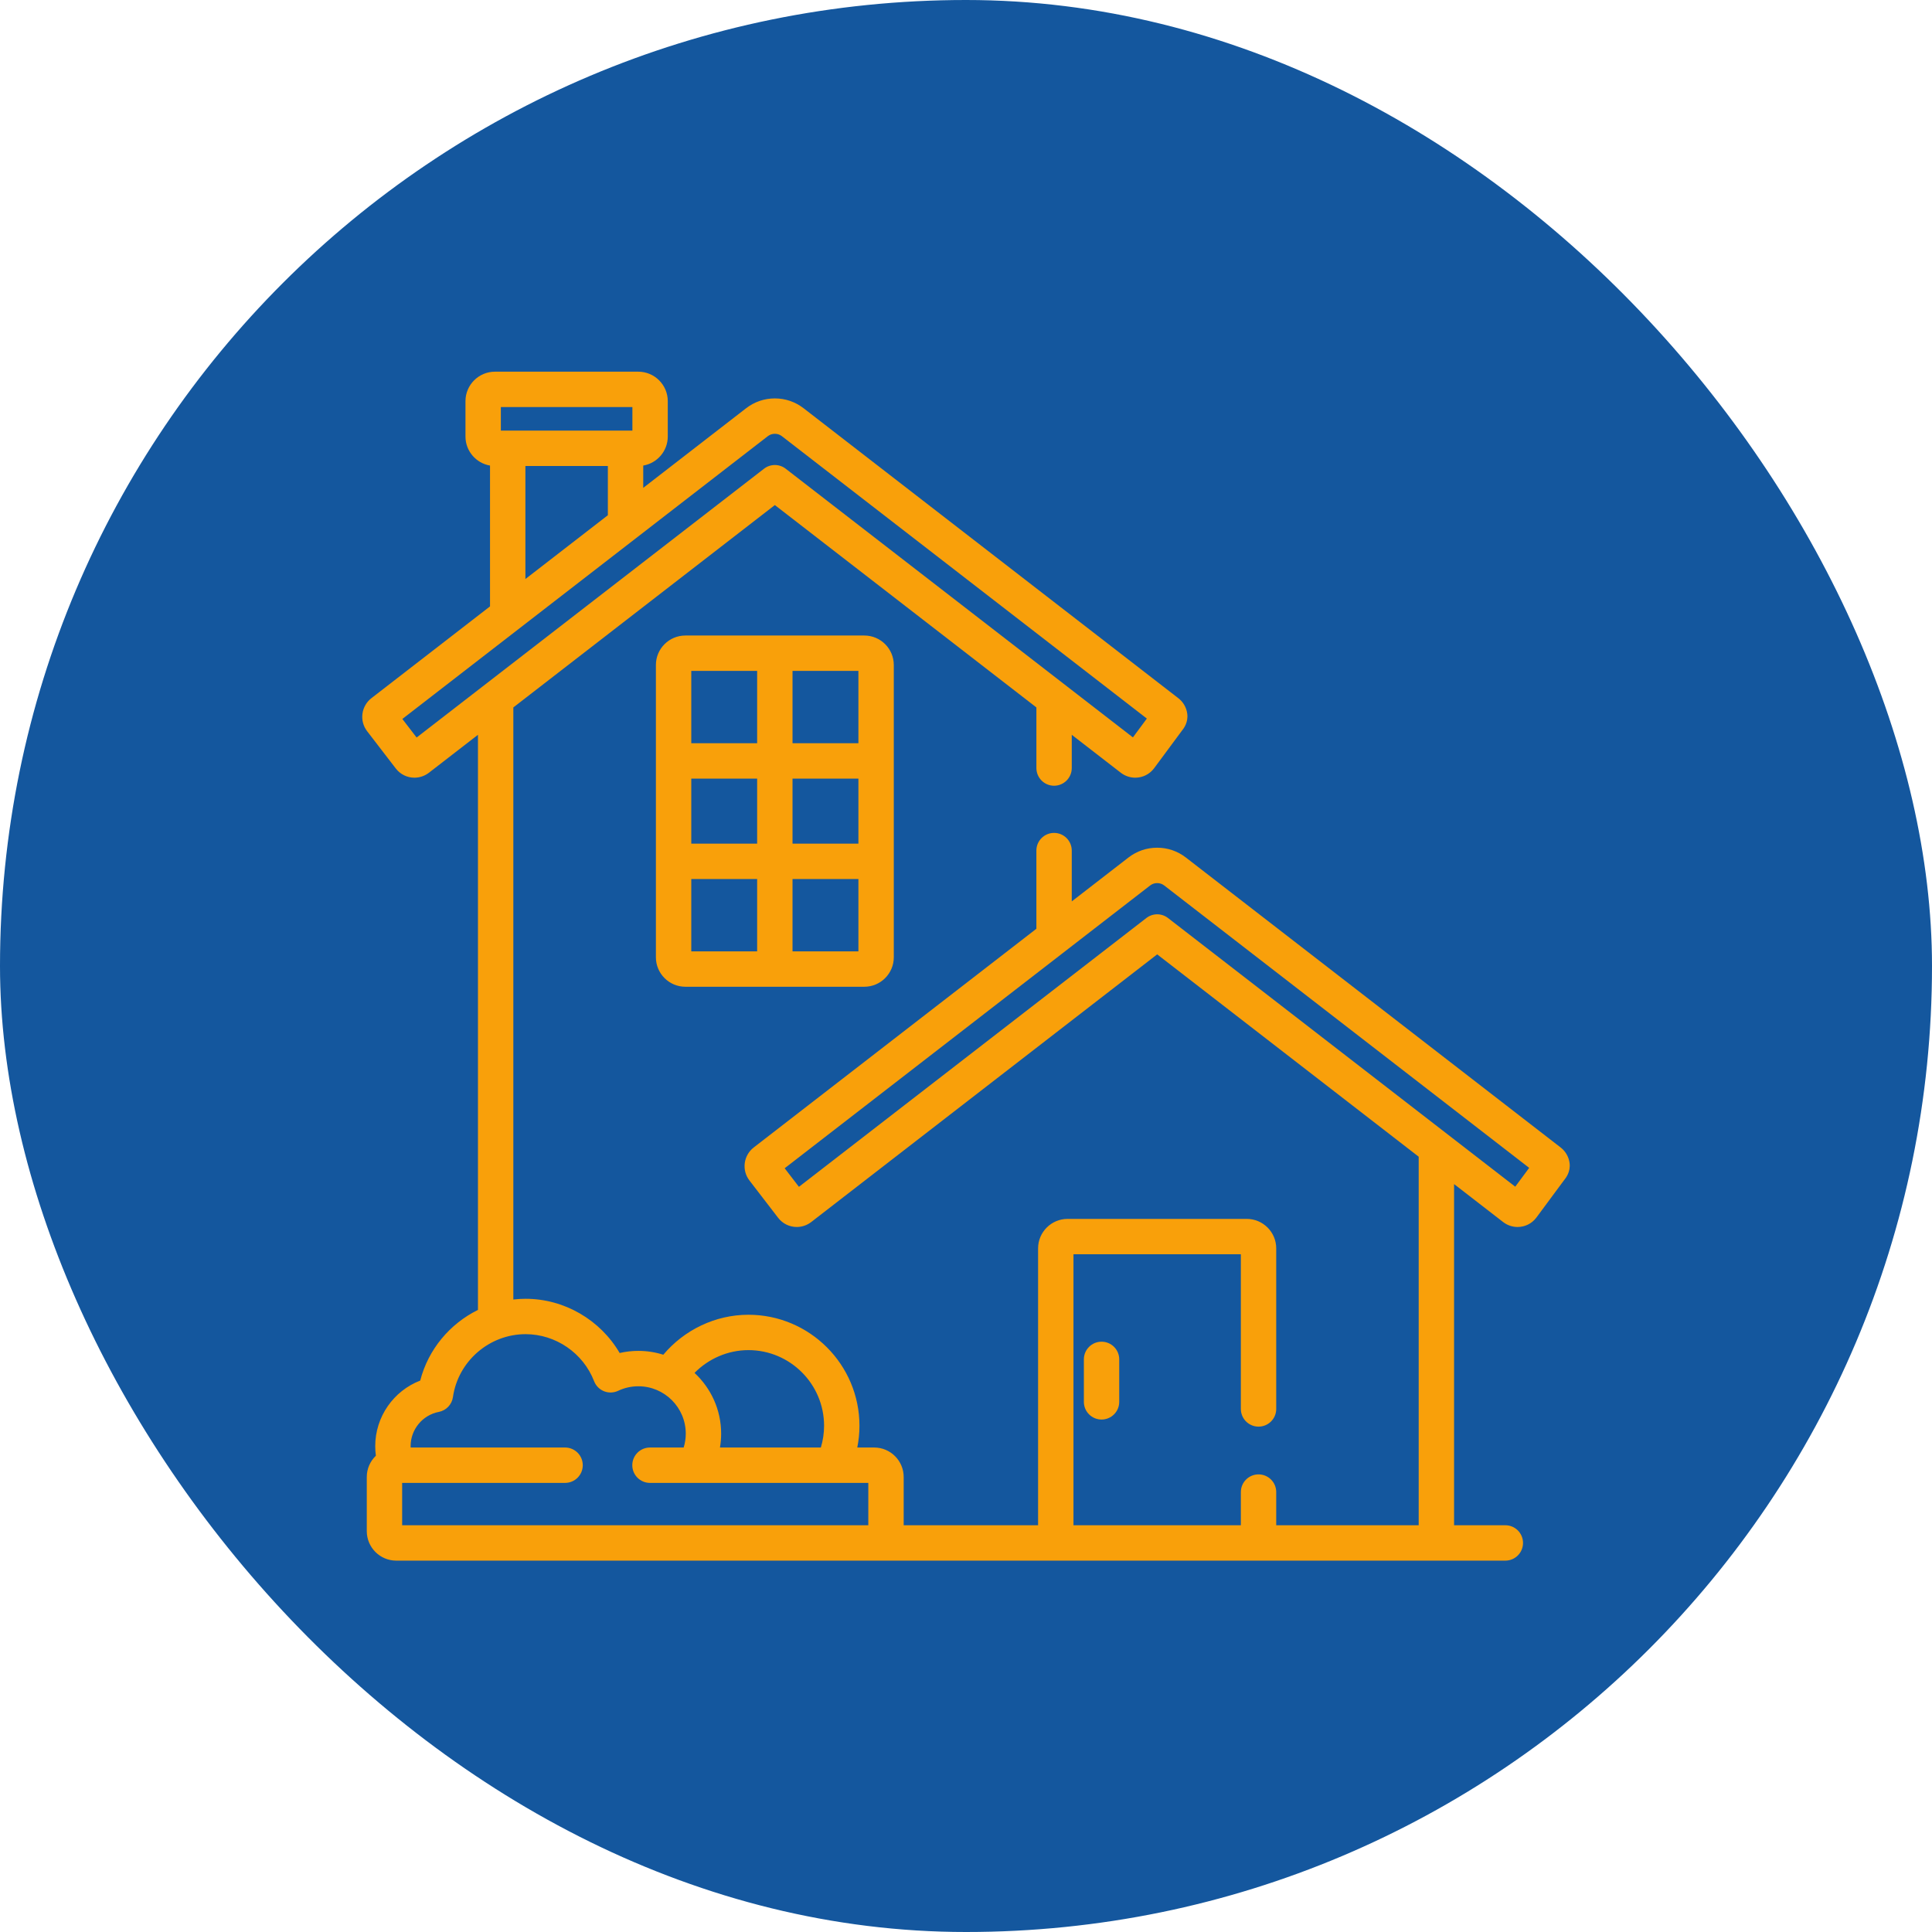
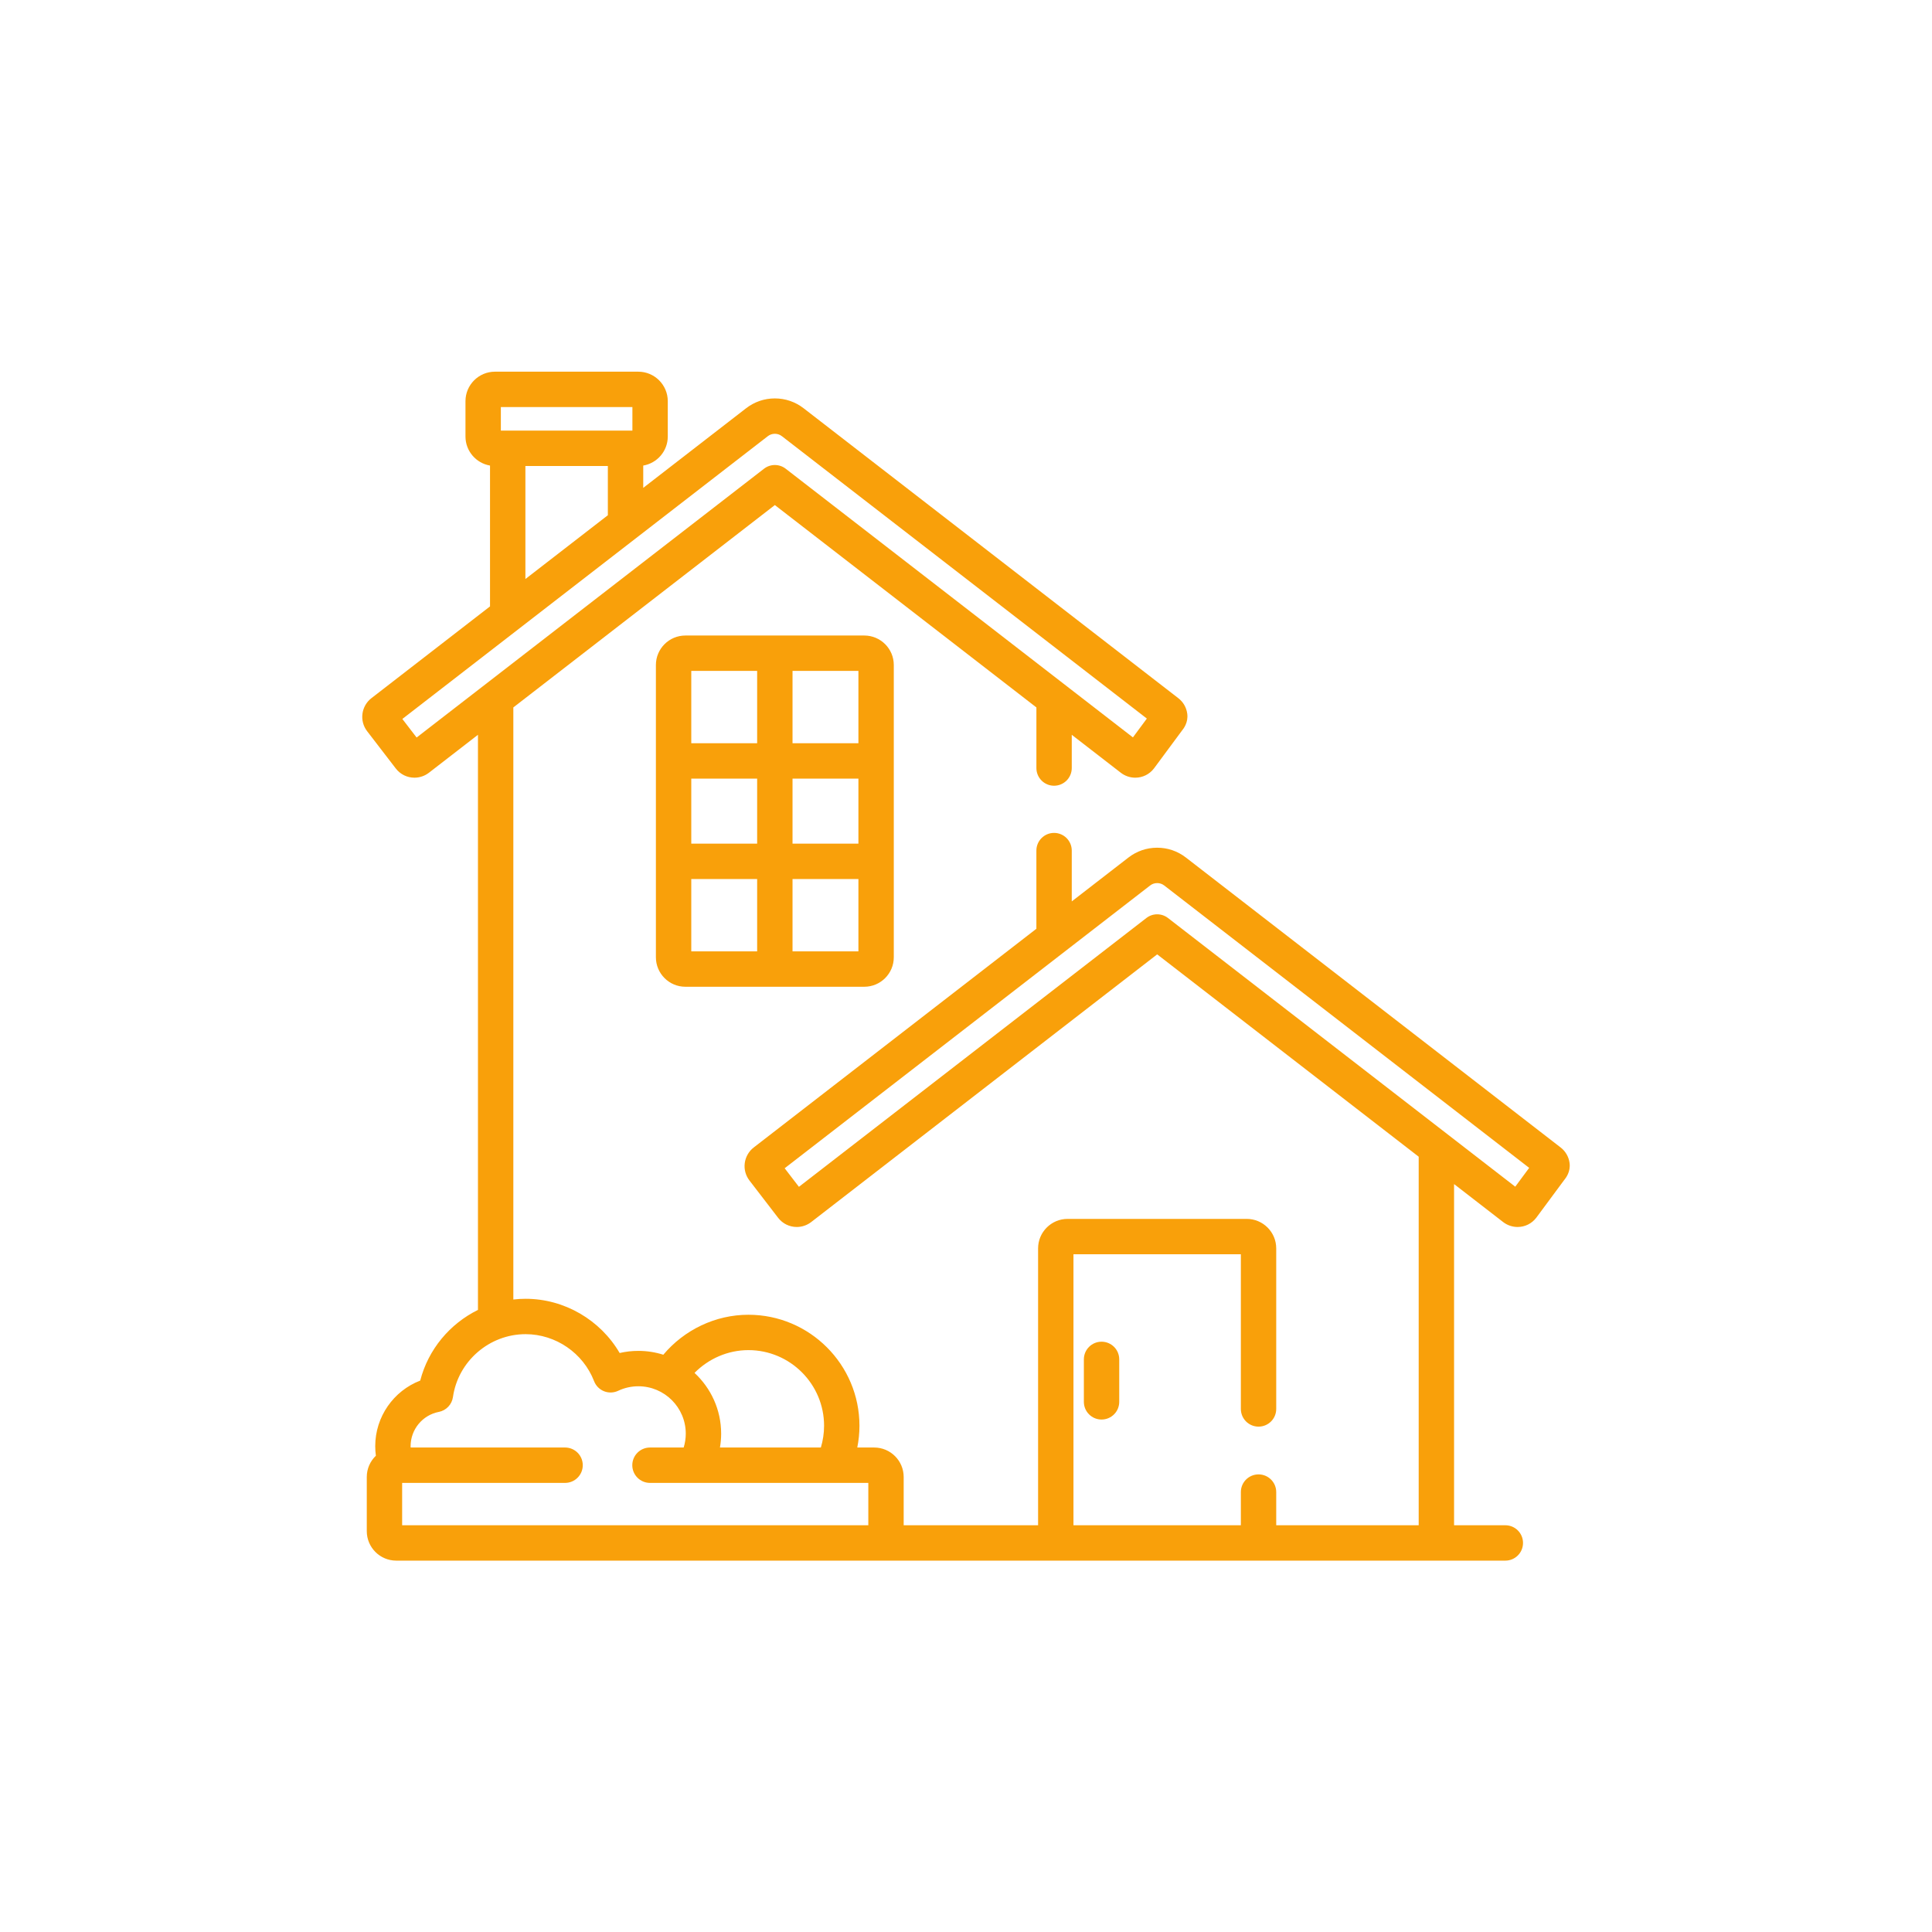
<svg xmlns="http://www.w3.org/2000/svg" width="128" height="128" viewBox="0 0 128 128" fill="none">
-   <rect width="128" height="128" rx="64" fill="#14579E" />
  <path d="M57.263 42.105H45.408C44.331 42.105 43.455 42.98 43.455 44.058V63.422C43.455 64.499 44.331 65.375 45.408 65.375H57.263C58.34 65.375 59.216 64.499 59.216 63.422V44.058C59.216 42.98 58.34 42.105 57.263 42.105ZM50.163 63.032H45.799V58.239H50.163V63.032ZM50.163 55.895H45.799V51.584H50.163V55.895ZM50.163 49.24H45.799V44.448H50.163V49.24ZM56.872 63.032H52.507V58.239H56.872V63.032ZM56.872 55.895H52.507V51.584H56.872V55.895ZM56.872 49.24H52.507V44.448H56.872V49.24Z" fill="#F9A00A" />
  <path d="M72.981 88.891C72.333 88.891 71.809 89.415 71.809 90.062V92.876C71.809 93.523 72.333 94.048 72.981 94.048C73.628 94.048 74.152 93.523 74.152 92.876V90.062C74.152 89.415 73.628 88.891 72.981 88.891Z" fill="#F9A00A" />
  <path d="M103.989 77.055C103.935 76.644 103.724 76.277 103.396 76.023L78.569 56.814C78.018 56.388 77.361 56.163 76.666 56.163C75.971 56.163 75.313 56.388 74.762 56.814L71.007 59.72V56.354C71.007 55.706 70.482 55.182 69.835 55.182C69.187 55.182 68.663 55.706 68.663 56.354V61.533L49.936 76.023C49.61 76.274 49.394 76.653 49.342 77.06C49.289 77.472 49.4 77.881 49.653 78.211L51.553 80.683C51.851 81.069 52.302 81.291 52.79 81.291C53.133 81.291 53.471 81.175 53.743 80.965L76.666 63.229L93.992 76.635V101.051H84.553V98.854C84.553 98.207 84.029 97.682 83.382 97.682C82.734 97.682 82.21 98.207 82.21 98.854V101.051H71.12V83.099H82.21V93.346C82.21 93.994 82.734 94.518 83.382 94.518C84.029 94.518 84.553 93.994 84.553 93.346V82.708C84.553 81.631 83.677 80.755 82.6 80.755H70.73C69.653 80.755 68.776 81.631 68.776 82.708V101.051H59.871V97.855C59.871 96.778 58.996 95.902 57.918 95.902H56.797C56.89 95.436 56.941 94.954 56.941 94.461C56.941 90.405 53.64 87.106 49.585 87.106C47.383 87.106 45.323 88.116 43.946 89.754C43.424 89.589 42.87 89.499 42.295 89.499C41.873 89.499 41.458 89.546 41.054 89.64C39.778 87.454 37.397 86.048 34.822 86.048C34.548 86.048 34.277 86.065 34.01 86.096V46.869L51.336 33.462L68.664 46.869V50.885C68.664 51.532 69.188 52.057 69.835 52.057C70.482 52.057 71.007 51.532 71.007 50.885V48.682L74.259 51.198C74.531 51.408 74.87 51.524 75.213 51.524C75.701 51.524 76.153 51.302 76.45 50.915C76.454 50.909 76.458 50.903 76.463 50.898L78.283 48.439L78.294 48.424C78.415 48.274 78.734 47.874 78.659 47.289C78.605 46.875 78.394 46.508 78.067 46.257L53.24 27.047C52.69 26.622 52.032 26.396 51.336 26.396C50.641 26.396 49.983 26.622 49.432 27.047L42.616 32.322V30.845C43.537 30.688 44.242 29.886 44.242 28.921V26.578C44.242 25.501 43.365 24.625 42.288 24.625H32.792C31.715 24.625 30.839 25.501 30.839 26.578V28.921C30.839 29.886 31.543 30.688 32.465 30.845V40.175L24.608 46.255C24.281 46.506 24.065 46.886 24.013 47.292C23.96 47.704 24.07 48.113 24.323 48.444L26.223 50.915C26.521 51.302 26.972 51.524 27.46 51.524C27.803 51.524 28.141 51.408 28.415 51.198L31.666 48.682V86.785C29.806 87.701 28.373 89.397 27.841 91.467C26.074 92.148 24.86 93.865 24.86 95.813C24.86 96.028 24.875 96.239 24.903 96.446C24.532 96.802 24.3 97.301 24.3 97.855V101.443C24.3 102.519 25.175 103.396 26.253 103.396H99.732C100.38 103.396 100.904 102.871 100.904 102.224C100.904 101.576 100.38 101.052 99.732 101.052H96.336V78.448L99.588 80.965C99.86 81.175 100.199 81.291 100.542 81.291C101.031 81.291 101.482 81.069 101.779 80.681C101.783 80.675 101.787 80.67 101.792 80.664L103.612 78.205L103.625 78.19C103.744 78.04 104.063 77.64 103.989 77.055ZM49.585 89.449C52.348 89.449 54.597 91.698 54.597 94.461C54.597 94.962 54.521 95.445 54.384 95.902H47.699C47.75 95.604 47.778 95.298 47.778 94.985C47.778 93.395 47.097 91.962 46.014 90.959C46.941 90.018 48.222 89.449 49.585 89.449ZM33.183 26.969H41.898V28.53H33.183V26.969ZM40.272 30.874V34.135L34.809 38.362V30.874H40.272ZM27.602 48.863L26.657 47.633L50.866 28.901C51.004 28.794 51.162 28.74 51.336 28.74C51.51 28.74 51.668 28.794 51.806 28.901L75.982 47.607L75.059 48.854L52.053 31.053C51.631 30.727 51.041 30.727 50.619 31.053L27.602 48.863ZM57.528 101.052H26.643V98.246H37.438C38.085 98.246 38.61 97.721 38.61 97.074C38.61 96.426 38.085 95.902 37.438 95.902H27.207C27.206 95.872 27.204 95.843 27.204 95.813C27.204 94.707 27.989 93.752 29.073 93.542C29.563 93.447 29.939 93.052 30.009 92.558C30.351 90.183 32.42 88.392 34.822 88.392C36.817 88.392 38.64 89.644 39.36 91.507C39.477 91.811 39.715 92.052 40.018 92.173C40.321 92.294 40.659 92.283 40.954 92.144C41.375 91.945 41.827 91.844 42.295 91.844C44.026 91.844 45.434 93.253 45.434 94.986C45.434 95.305 45.384 95.612 45.295 95.902H43.063C42.415 95.902 41.891 96.427 41.891 97.074C41.891 97.721 42.415 98.246 43.063 98.246H57.528V101.052ZM100.389 78.621L77.383 60.821C76.961 60.493 76.371 60.493 75.949 60.821L52.931 78.63L51.986 77.4L76.195 58.669C76.334 58.561 76.492 58.507 76.666 58.507C76.839 58.507 76.998 58.561 77.136 58.668L101.312 77.374L100.389 78.621Z" fill="#F9A00A" />
</svg>